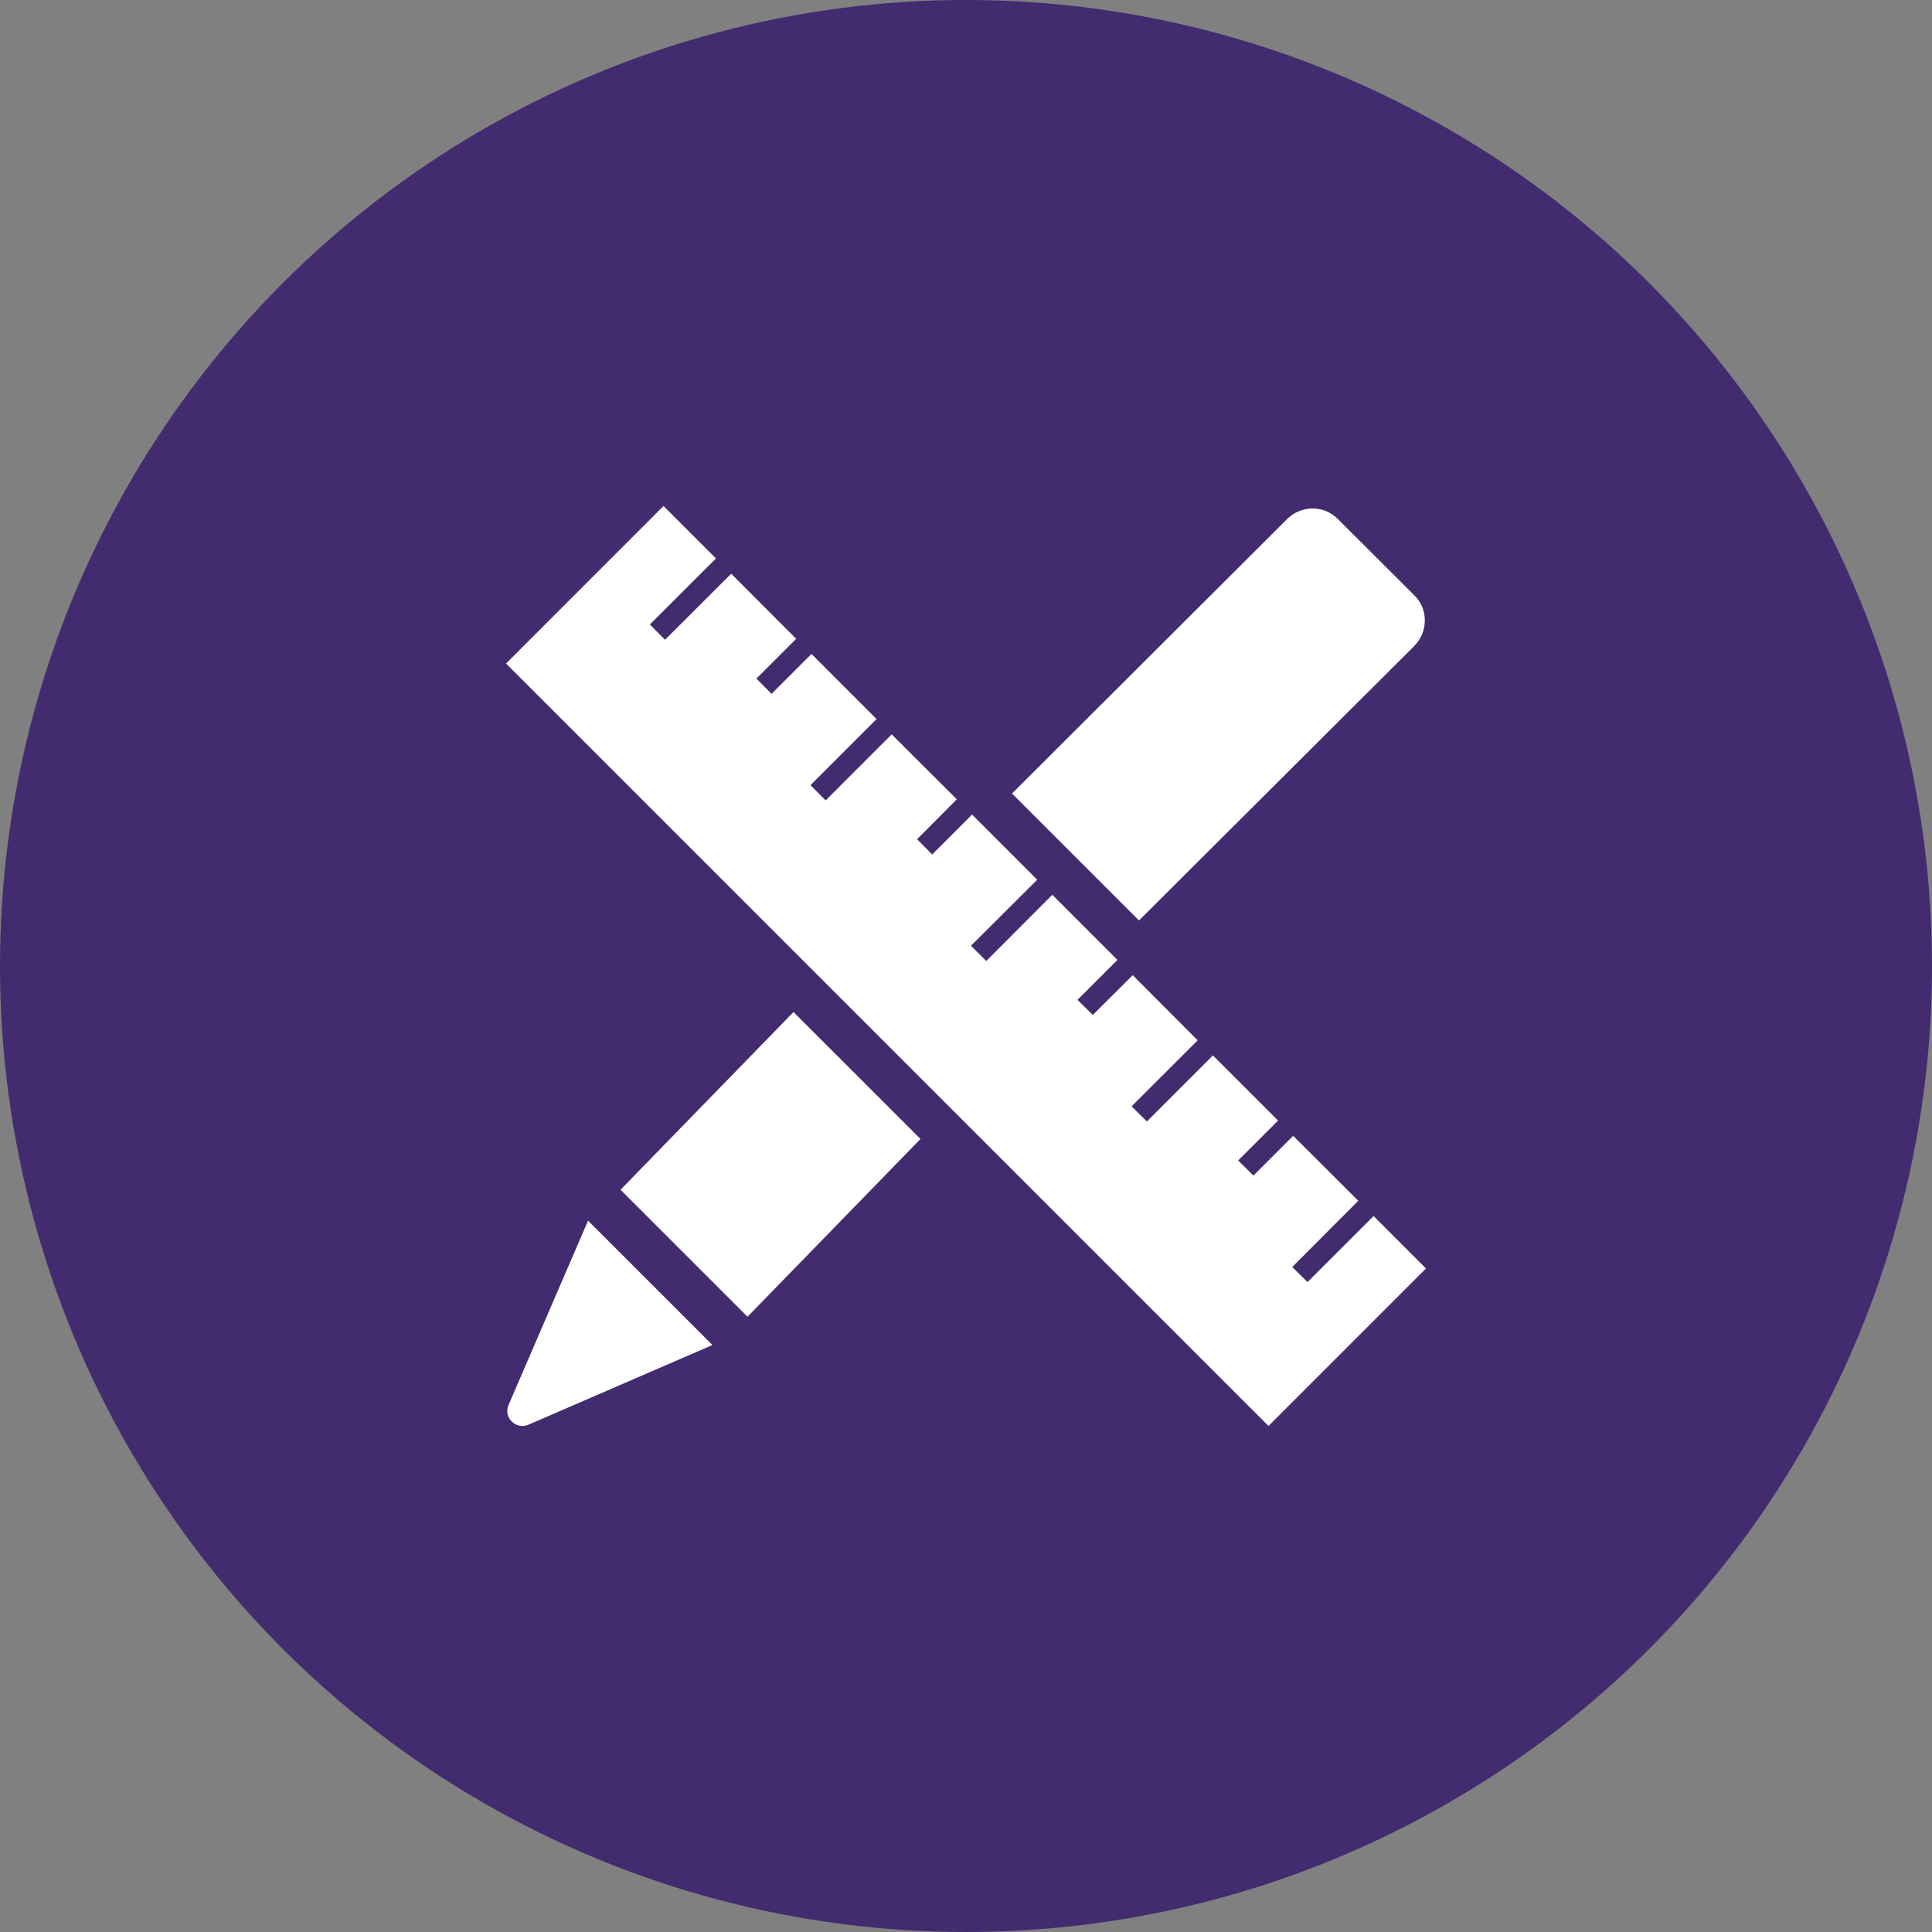
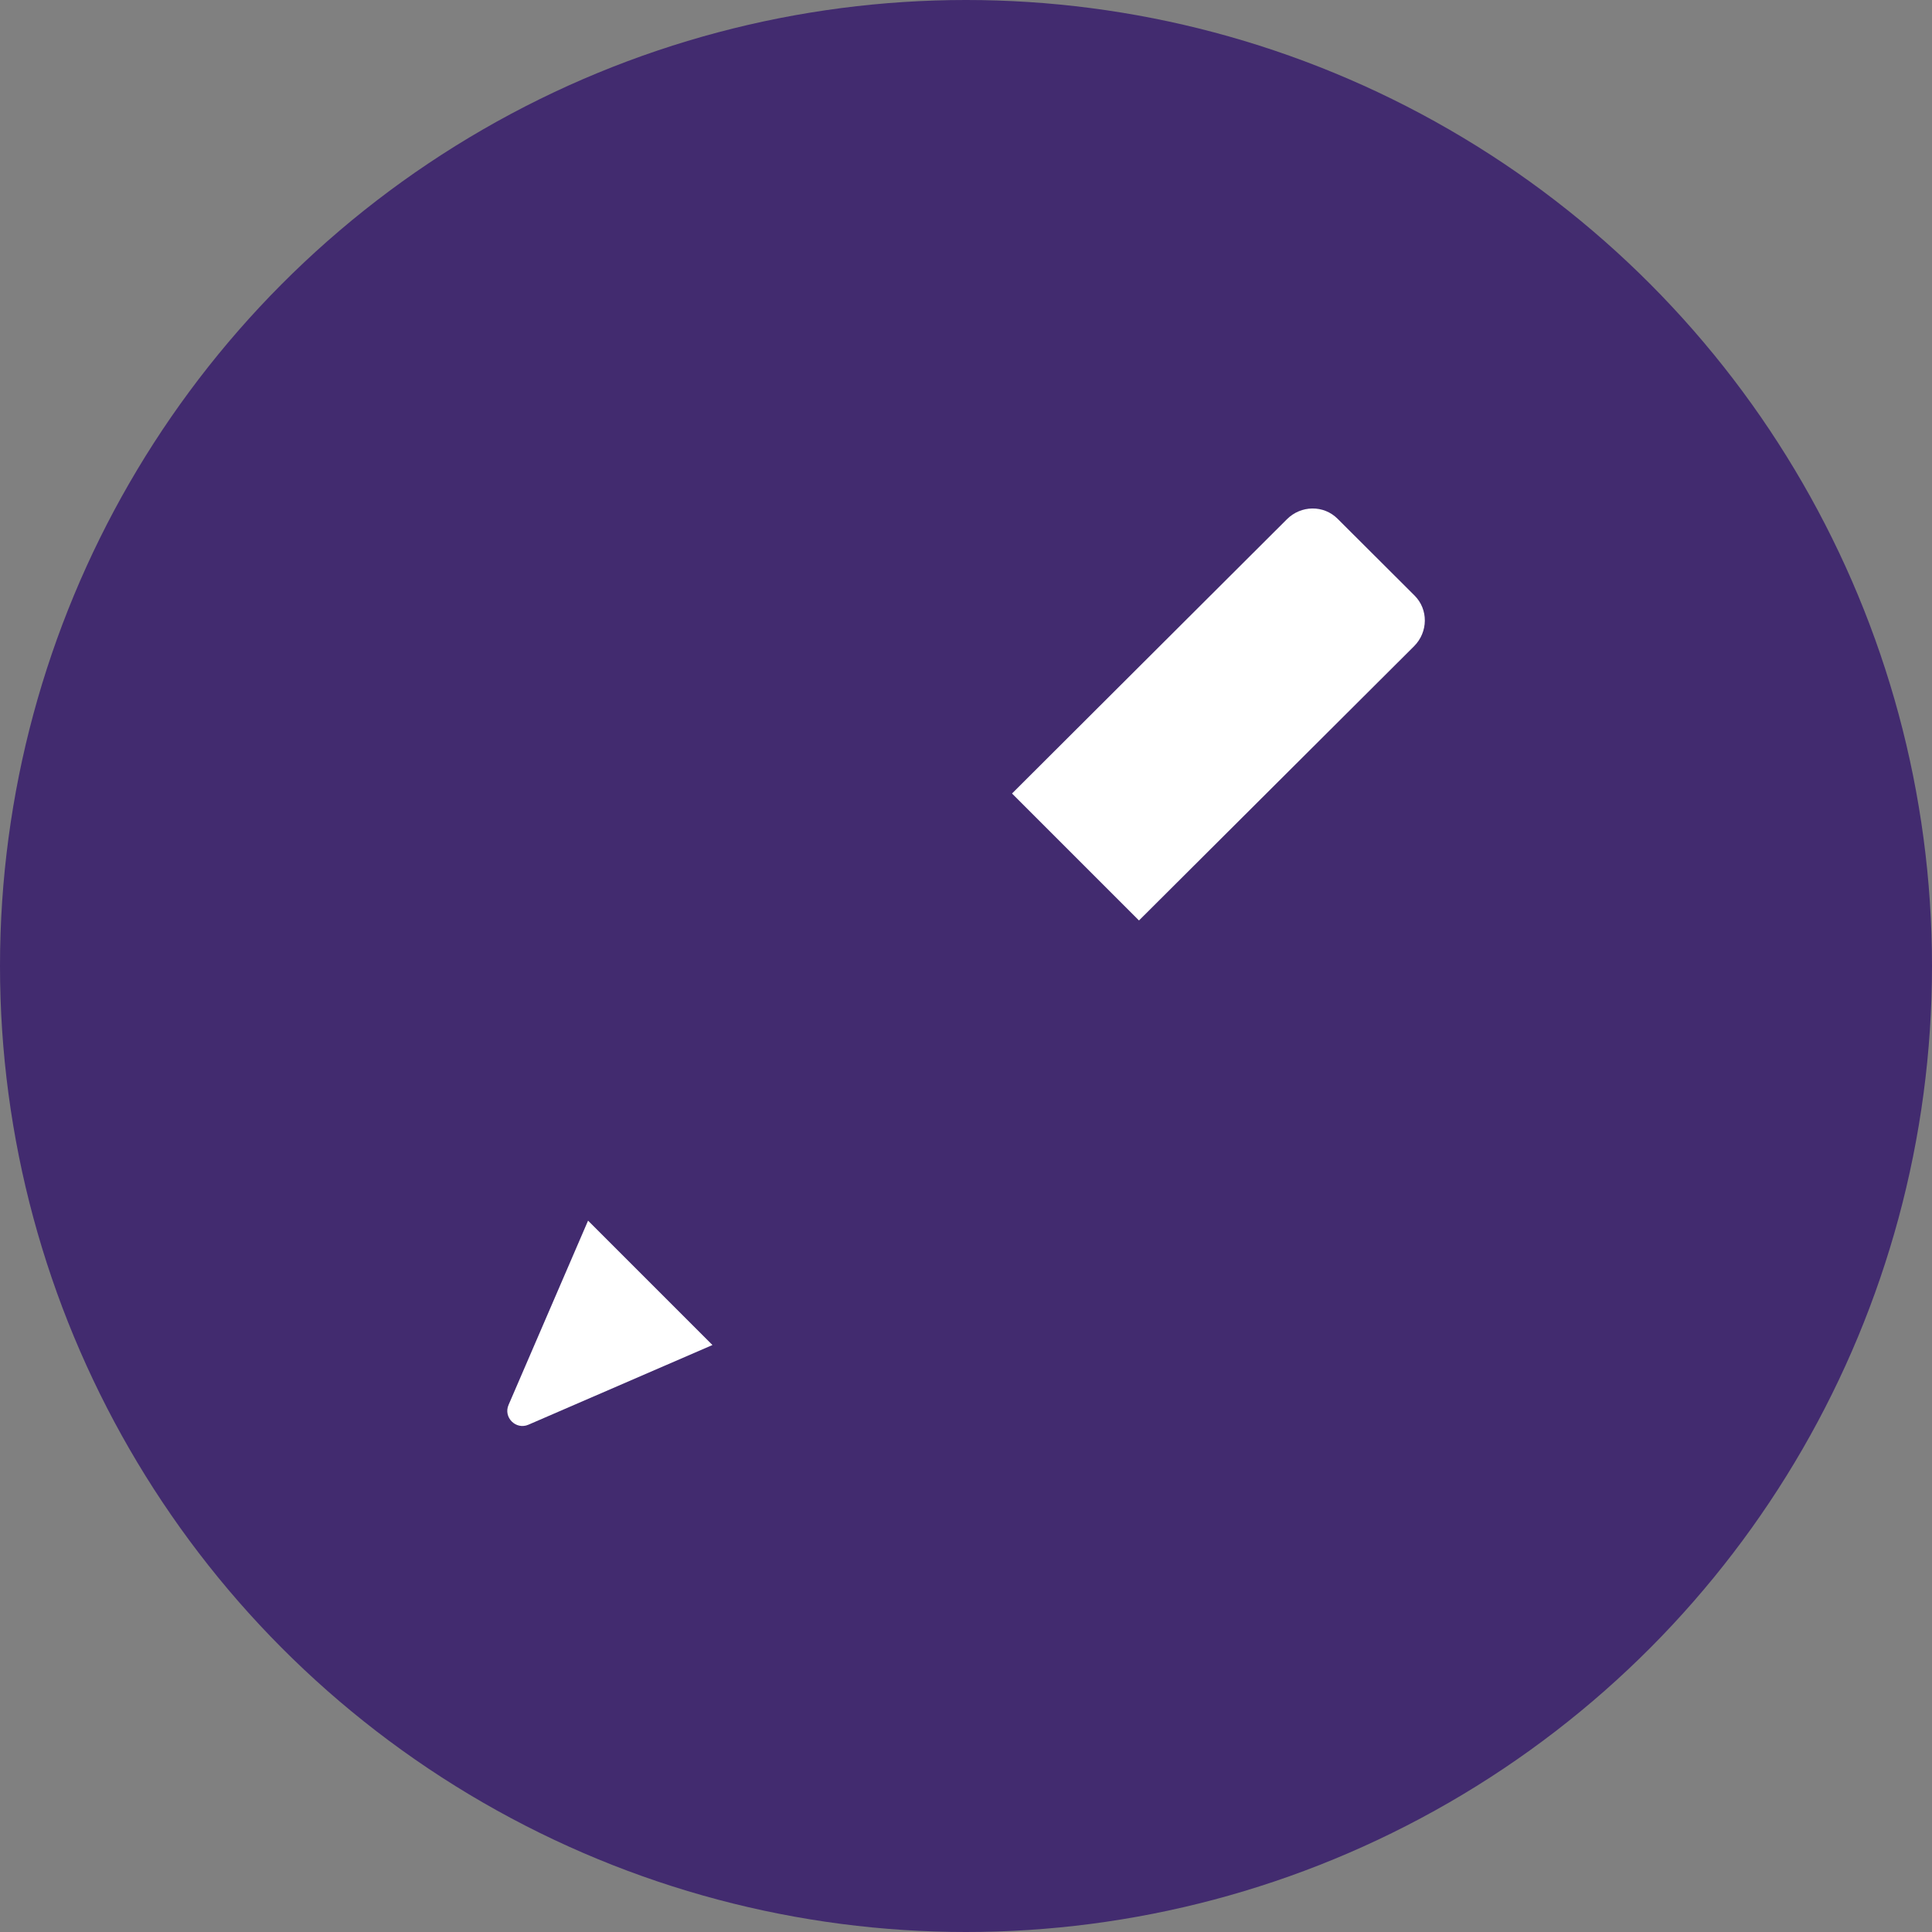
<svg xmlns="http://www.w3.org/2000/svg" width="60" height="60" viewBox="0 0 60 60" fill="none">
  <rect x="0" y="0" width="60" height="60" fill="#808080" stroke="none" />
  <circle cx="30" cy="30" r="30" fill="#422B6F" />
-   <path d="M42.658 37.765L40.606 39.816L40.132 39.348L42.183 37.291L40.161 35.274L38.926 36.508L38.452 36.039L39.692 34.8L37.669 32.777L35.618 34.828L35.143 34.359L37.195 32.308L35.178 30.285L33.938 31.52L33.463 31.051L34.703 29.811L32.681 27.788L30.629 29.845L30.155 29.371L32.212 27.32L30.189 25.297L28.949 26.537L28.481 26.063L29.715 24.823L27.692 22.806L25.641 24.857L25.172 24.383L27.223 22.331L25.201 20.308L23.961 21.549L23.492 21.074L24.726 19.84L22.709 17.817L20.652 19.869L20.183 19.394L22.235 17.343L20.606 15.714L15.715 20.606L39.395 44.285L44.286 39.394L42.658 37.765Z" fill="white" />
  <path d="M15.795 43.628C15.623 44.016 16.023 44.416 16.412 44.245L22.126 41.771L18.263 37.908L15.795 43.628Z" fill="white" />
  <path d="M43.915 20.069C44.355 19.628 44.361 18.926 43.932 18.497L41.538 16.109C41.109 15.68 40.406 15.686 39.966 16.126L31.429 24.643L35.372 28.586L43.915 20.069Z" fill="white" />
-   <path d="M28.587 35.372L24.643 31.429L19.271 36.949L23.215 40.893L28.587 35.372Z" fill="white" />
</svg>